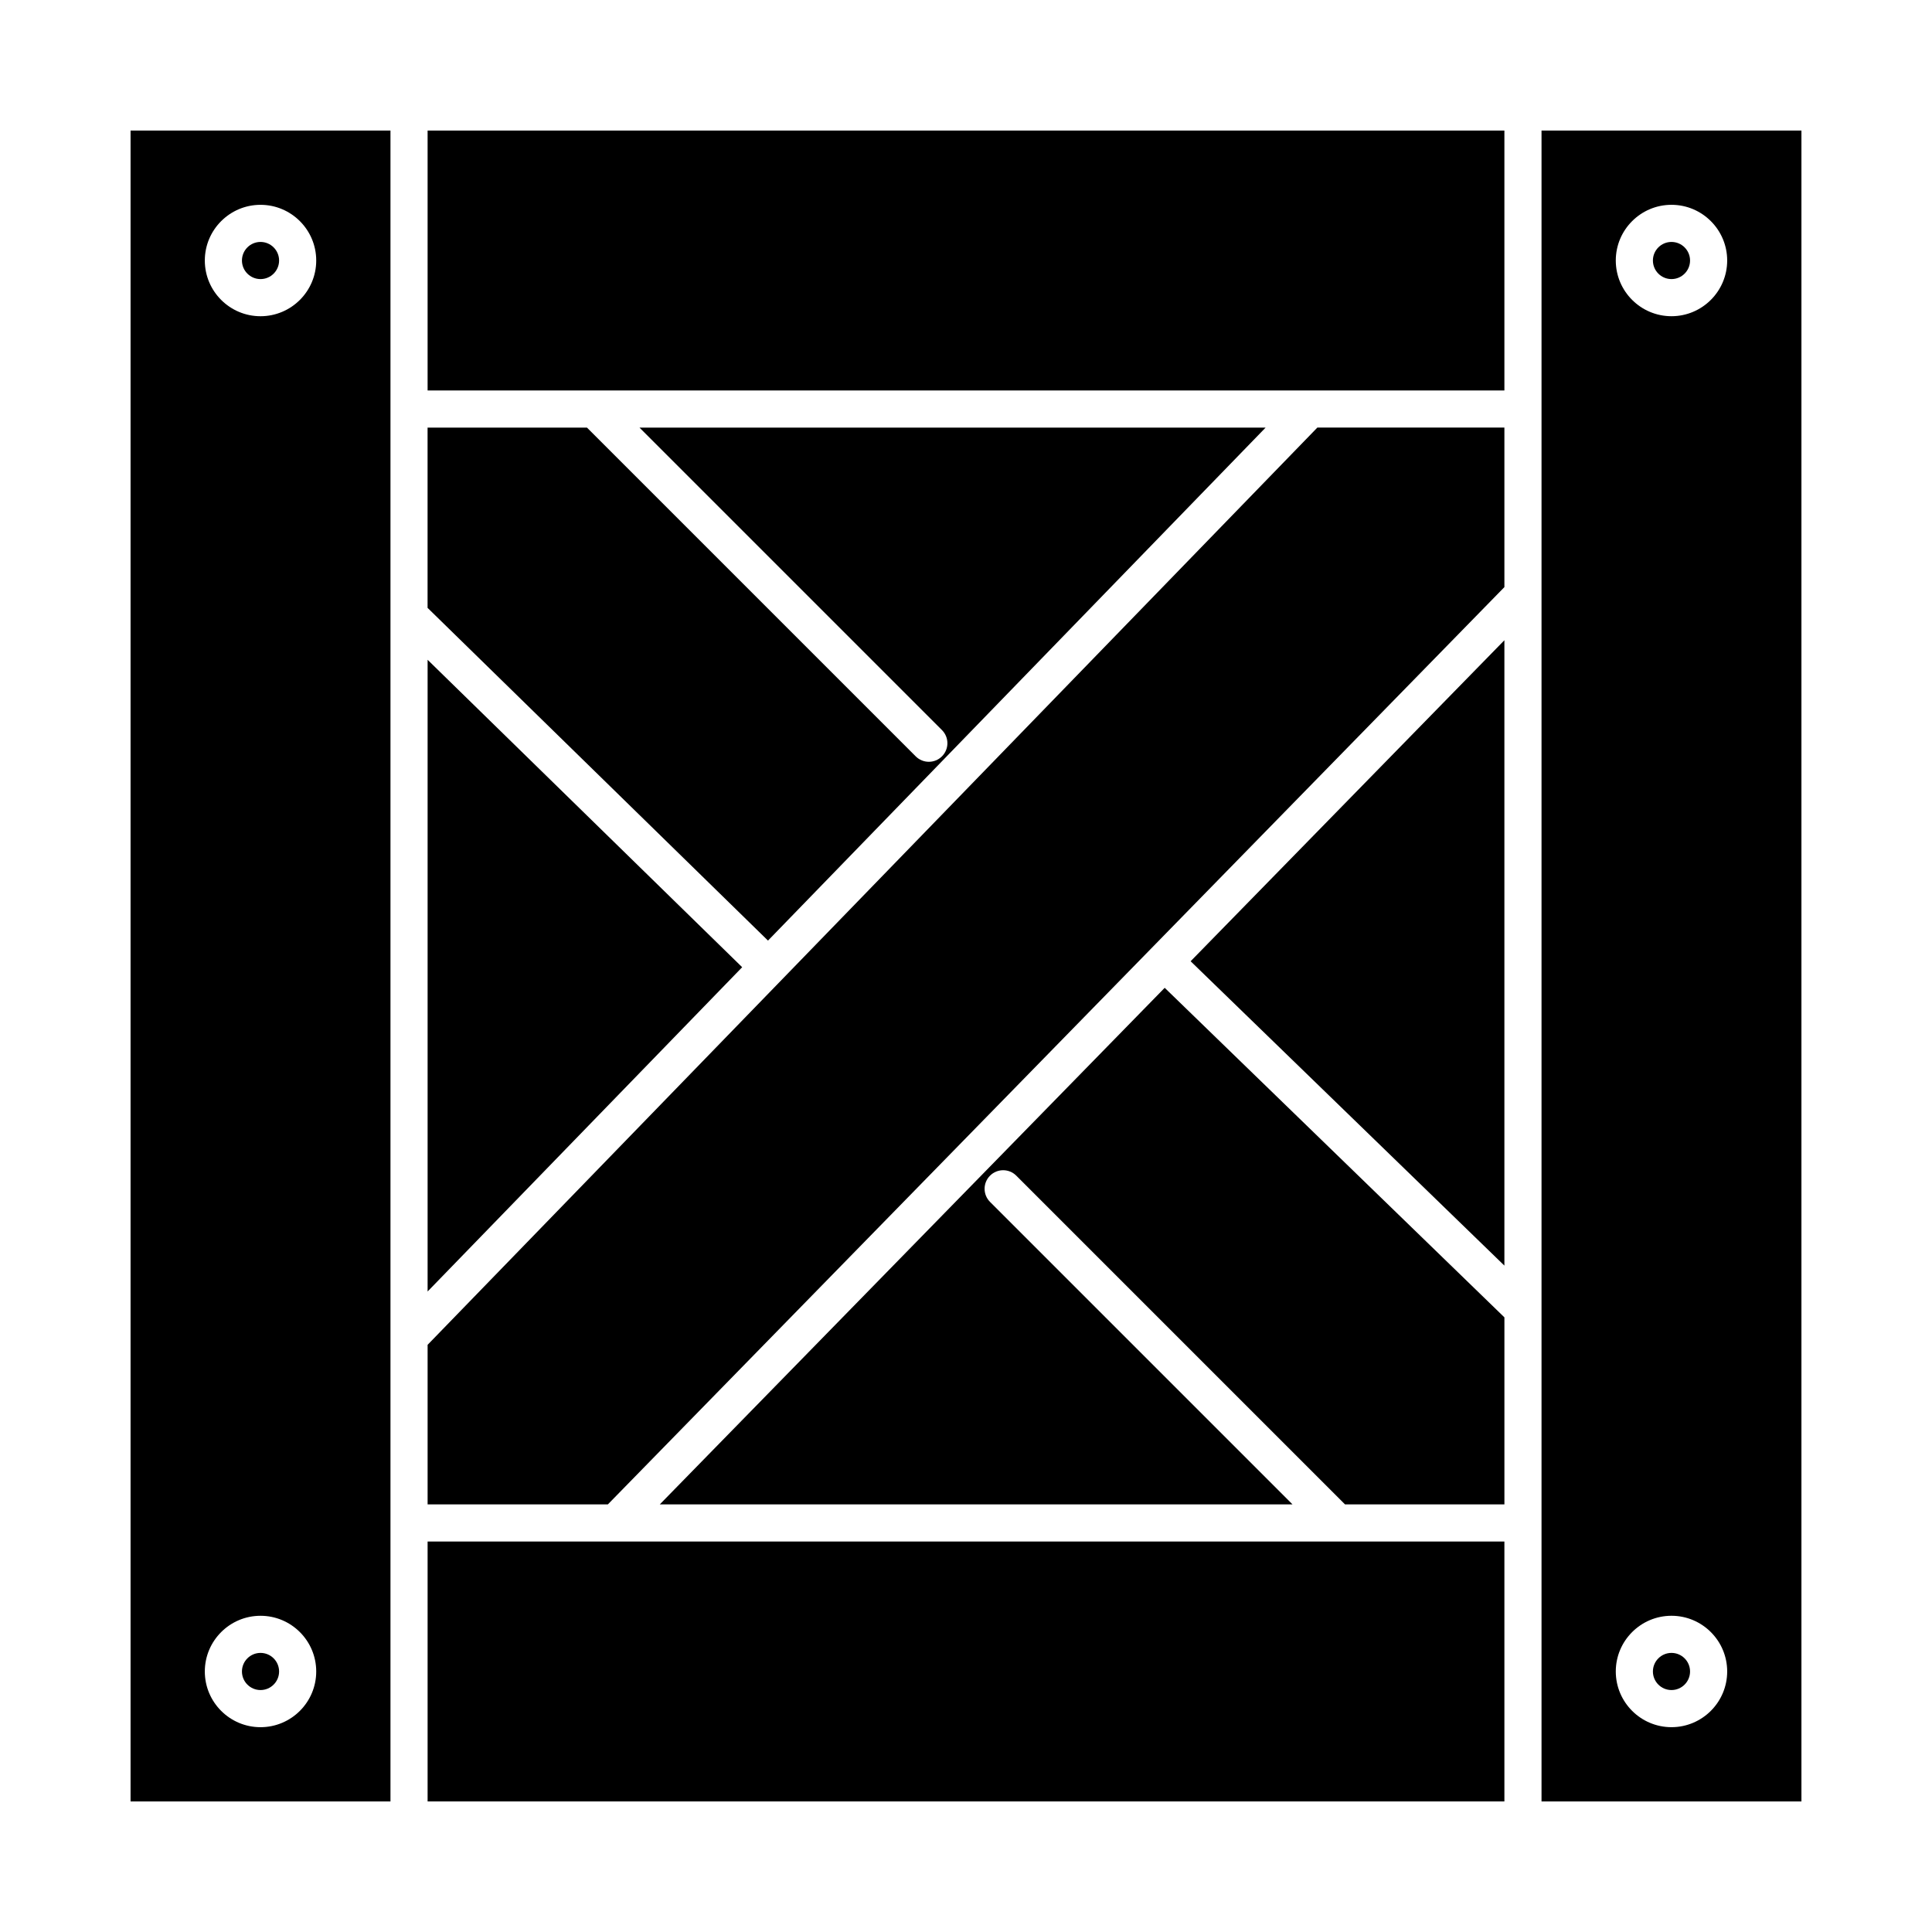
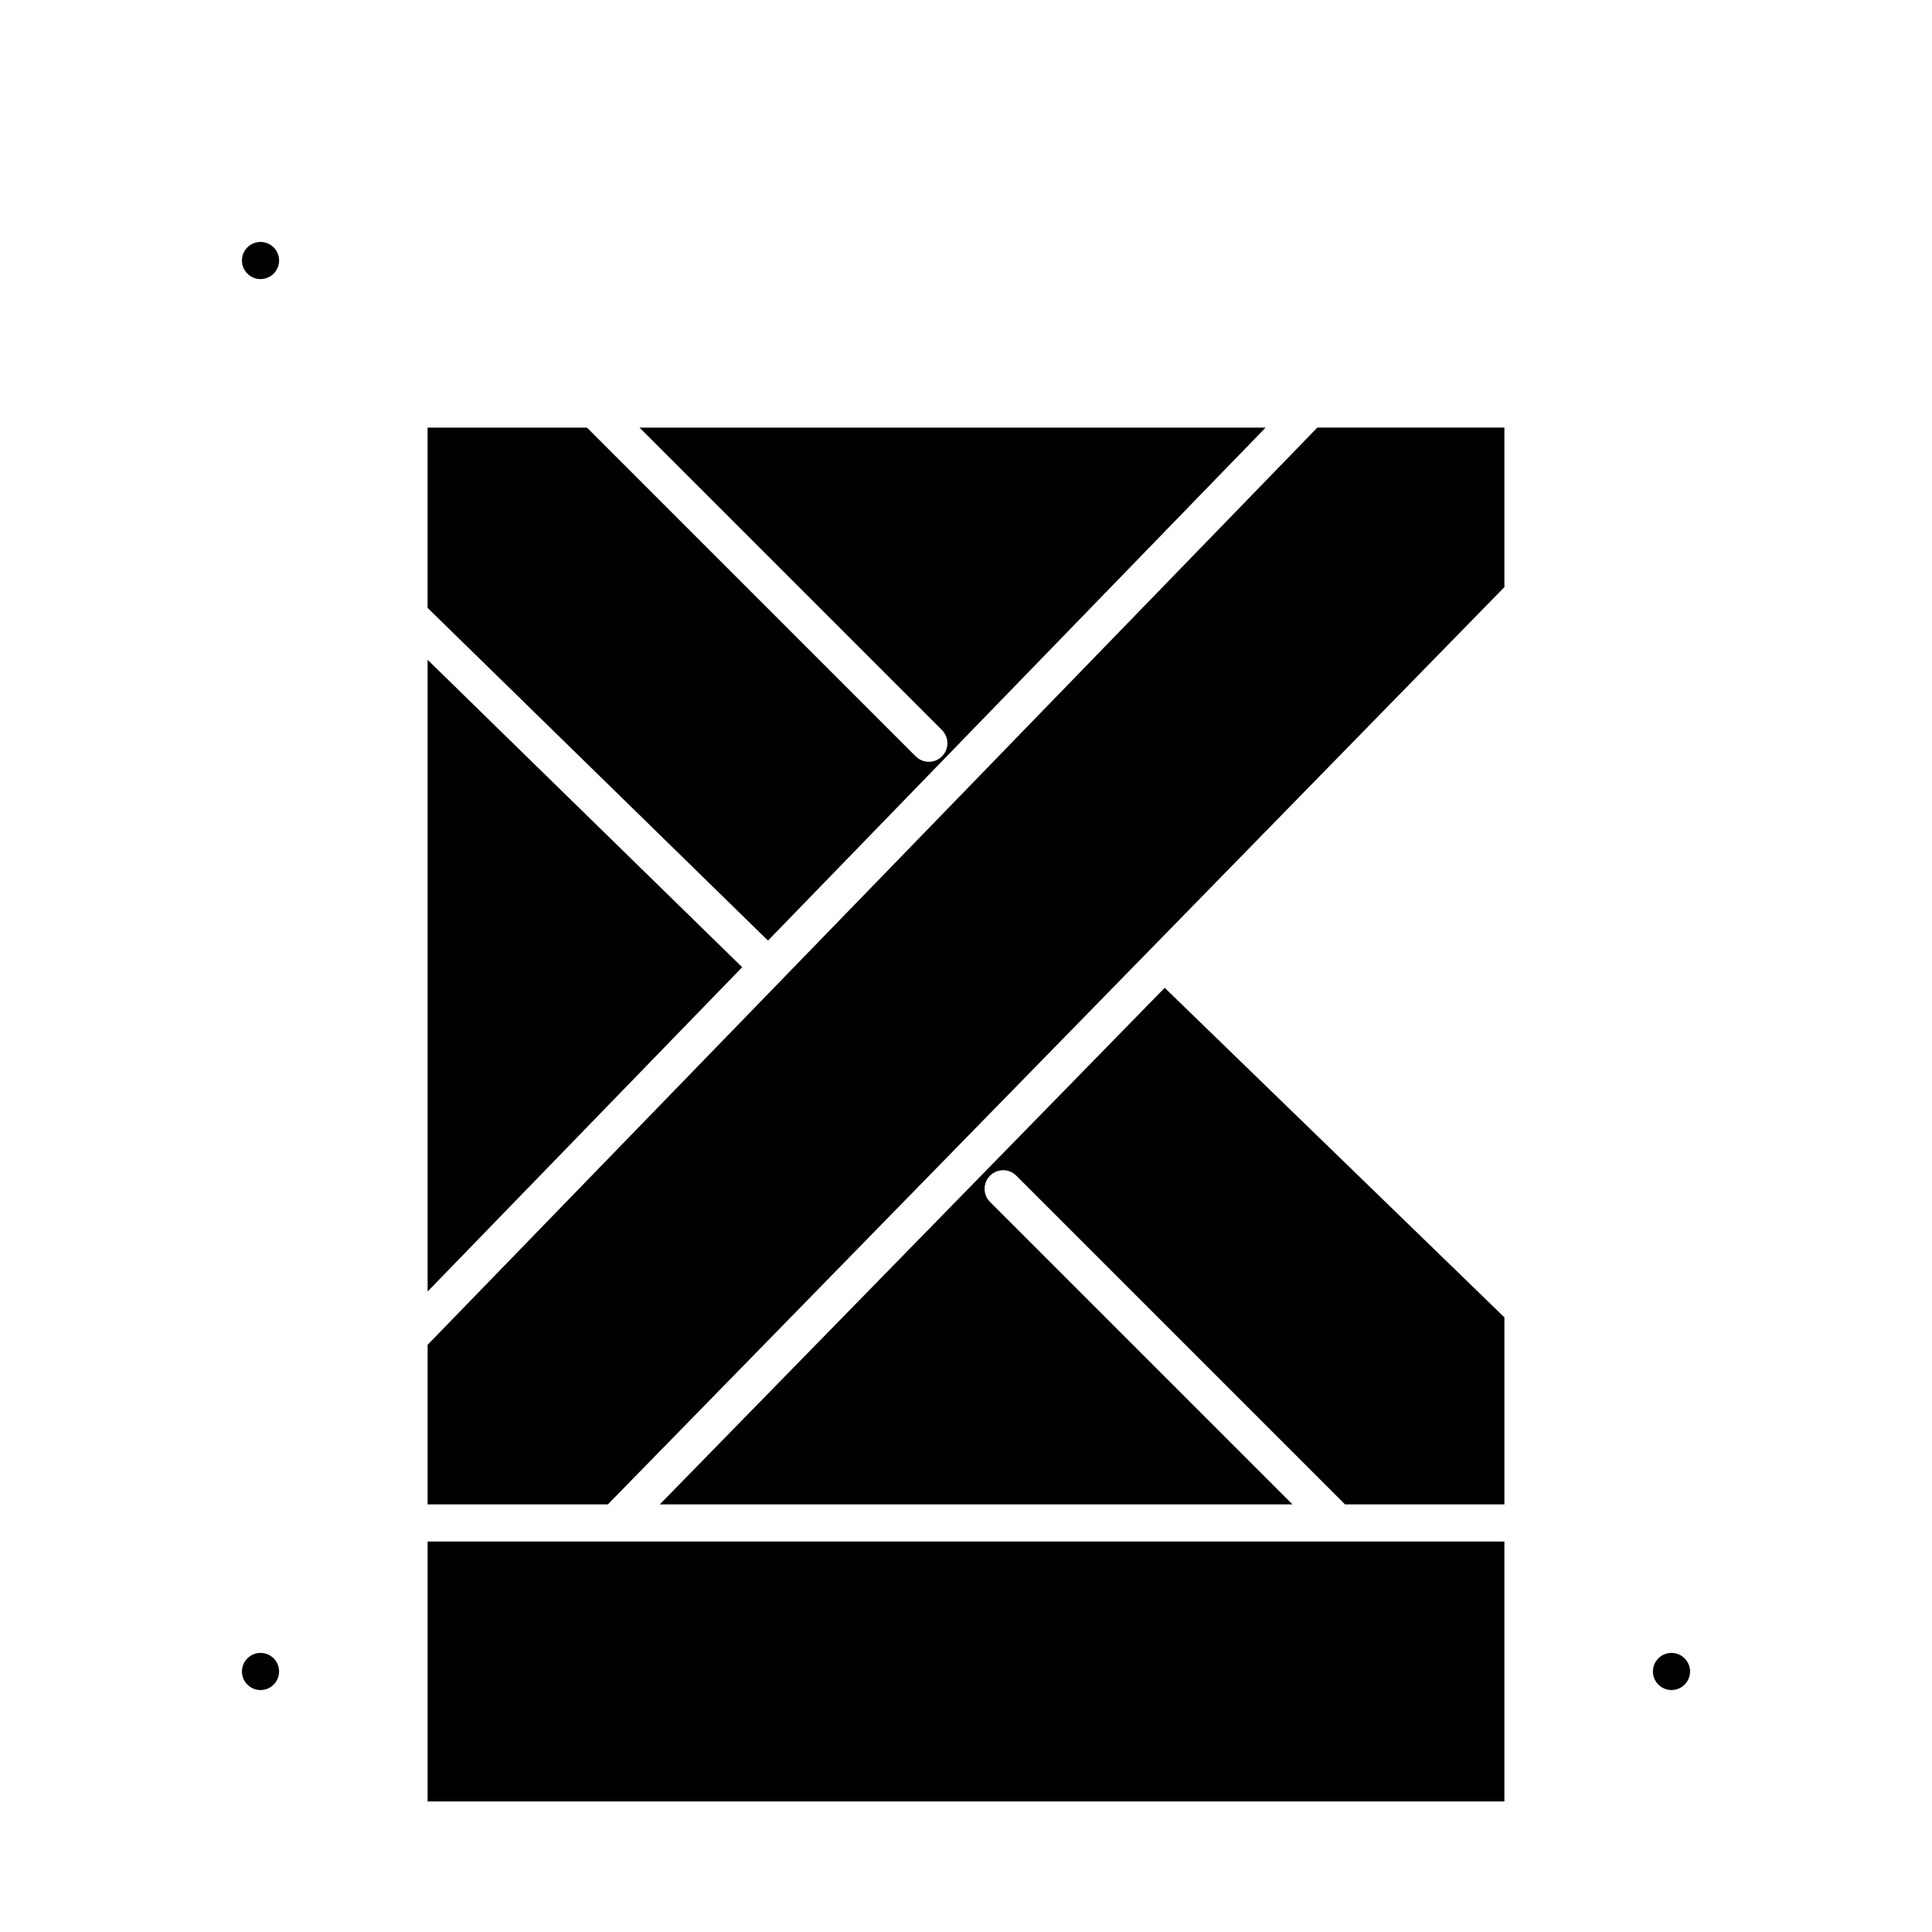
<svg xmlns="http://www.w3.org/2000/svg" fill="#000000" width="800px" height="800px" version="1.1" viewBox="144 144 512 512">
  <g>
-     <path d="m586.96 591.88c2.715 0 4.922-2.207 4.922-4.922 0-2.715-2.207-4.922-4.922-4.922-2.715 0-4.922 2.207-4.922 4.922 0 2.715 2.207 4.922 4.922 4.922z" />
+     <path d="m586.96 591.88c2.715 0 4.922-2.207 4.922-4.922 0-2.715-2.207-4.922-4.922-4.922-2.715 0-4.922 2.207-4.922 4.922 0 2.715 2.207 4.922 4.922 4.922" />
    <path d="m257.32 552.52h285.36v68.879h-285.36z" />
    <path d="m318.85 542.68h167.68l-80.16-80.16c-1.922-1.922-1.922-5.035 0-6.957 1.918-1.922 5.039-1.922 6.957 0l87.117 87.117h42.242v-49.566l-90.027-87.332z" />
    <path d="m257.32 500.39v42.289h47.77l237.59-243.09v-42.277h-49.566z" />
-     <path d="m542.68 479.4v-165.73l-83.152 85.07z" />
-     <path d="m178.6 621.4h68.879v-442.8h-68.879zm34.441-423.12c8.141 0 14.762 6.621 14.762 14.762 0 8.141-6.621 14.762-14.762 14.762-8.141 0-14.762-6.621-14.762-14.762 0-8.141 6.621-14.762 14.762-14.762zm0 373.92c8.141 0 14.762 6.621 14.762 14.762 0 8.141-6.621 14.762-14.762 14.762-8.141 0-14.762-6.621-14.762-14.762 0-8.141 6.621-14.762 14.762-14.762z" />
    <path d="m479.4 257.32h-165.93l80.16 80.16c1.922 1.922 1.922 5.039 0 6.957-0.961 0.965-2.219 1.445-3.477 1.445-1.258 0-2.519-0.48-3.481-1.441l-87.121-87.121h-42.242v47.77l90.215 88.176z" />
    <path d="m213.04 217.96c2.715 0 4.922-2.207 4.922-4.922s-2.207-4.922-4.922-4.922c-2.715 0-4.922 2.207-4.922 4.922s2.207 4.922 4.922 4.922z" />
    <path d="m213.04 591.88c2.715 0 4.922-2.207 4.922-4.922 0-2.715-2.207-4.922-4.922-4.922-2.715 0-4.922 2.207-4.922 4.922 0 2.715 2.207 4.922 4.922 4.922z" />
    <path d="m257.32 318.85v167.41l83.363-85.938z" />
-     <path d="m257.32 178.6h285.36v68.879h-285.36z" />
-     <path d="m552.52 178.6v442.8h68.879v-442.8zm34.441 423.12c-8.141 0-14.762-6.621-14.762-14.762s6.621-14.762 14.762-14.762c8.141 0 14.762 6.621 14.762 14.762-0.004 8.141-6.625 14.762-14.762 14.762zm0-373.92c-8.141 0-14.762-6.621-14.762-14.762s6.621-14.762 14.762-14.762c8.141 0 14.762 6.621 14.762 14.762-0.004 8.141-6.625 14.762-14.762 14.762z" />
-     <path d="m586.96 217.96c2.715 0 4.922-2.207 4.922-4.922s-2.207-4.922-4.922-4.922c-2.715 0-4.922 2.207-4.922 4.922s2.207 4.922 4.922 4.922z" />
  </g>
</svg>